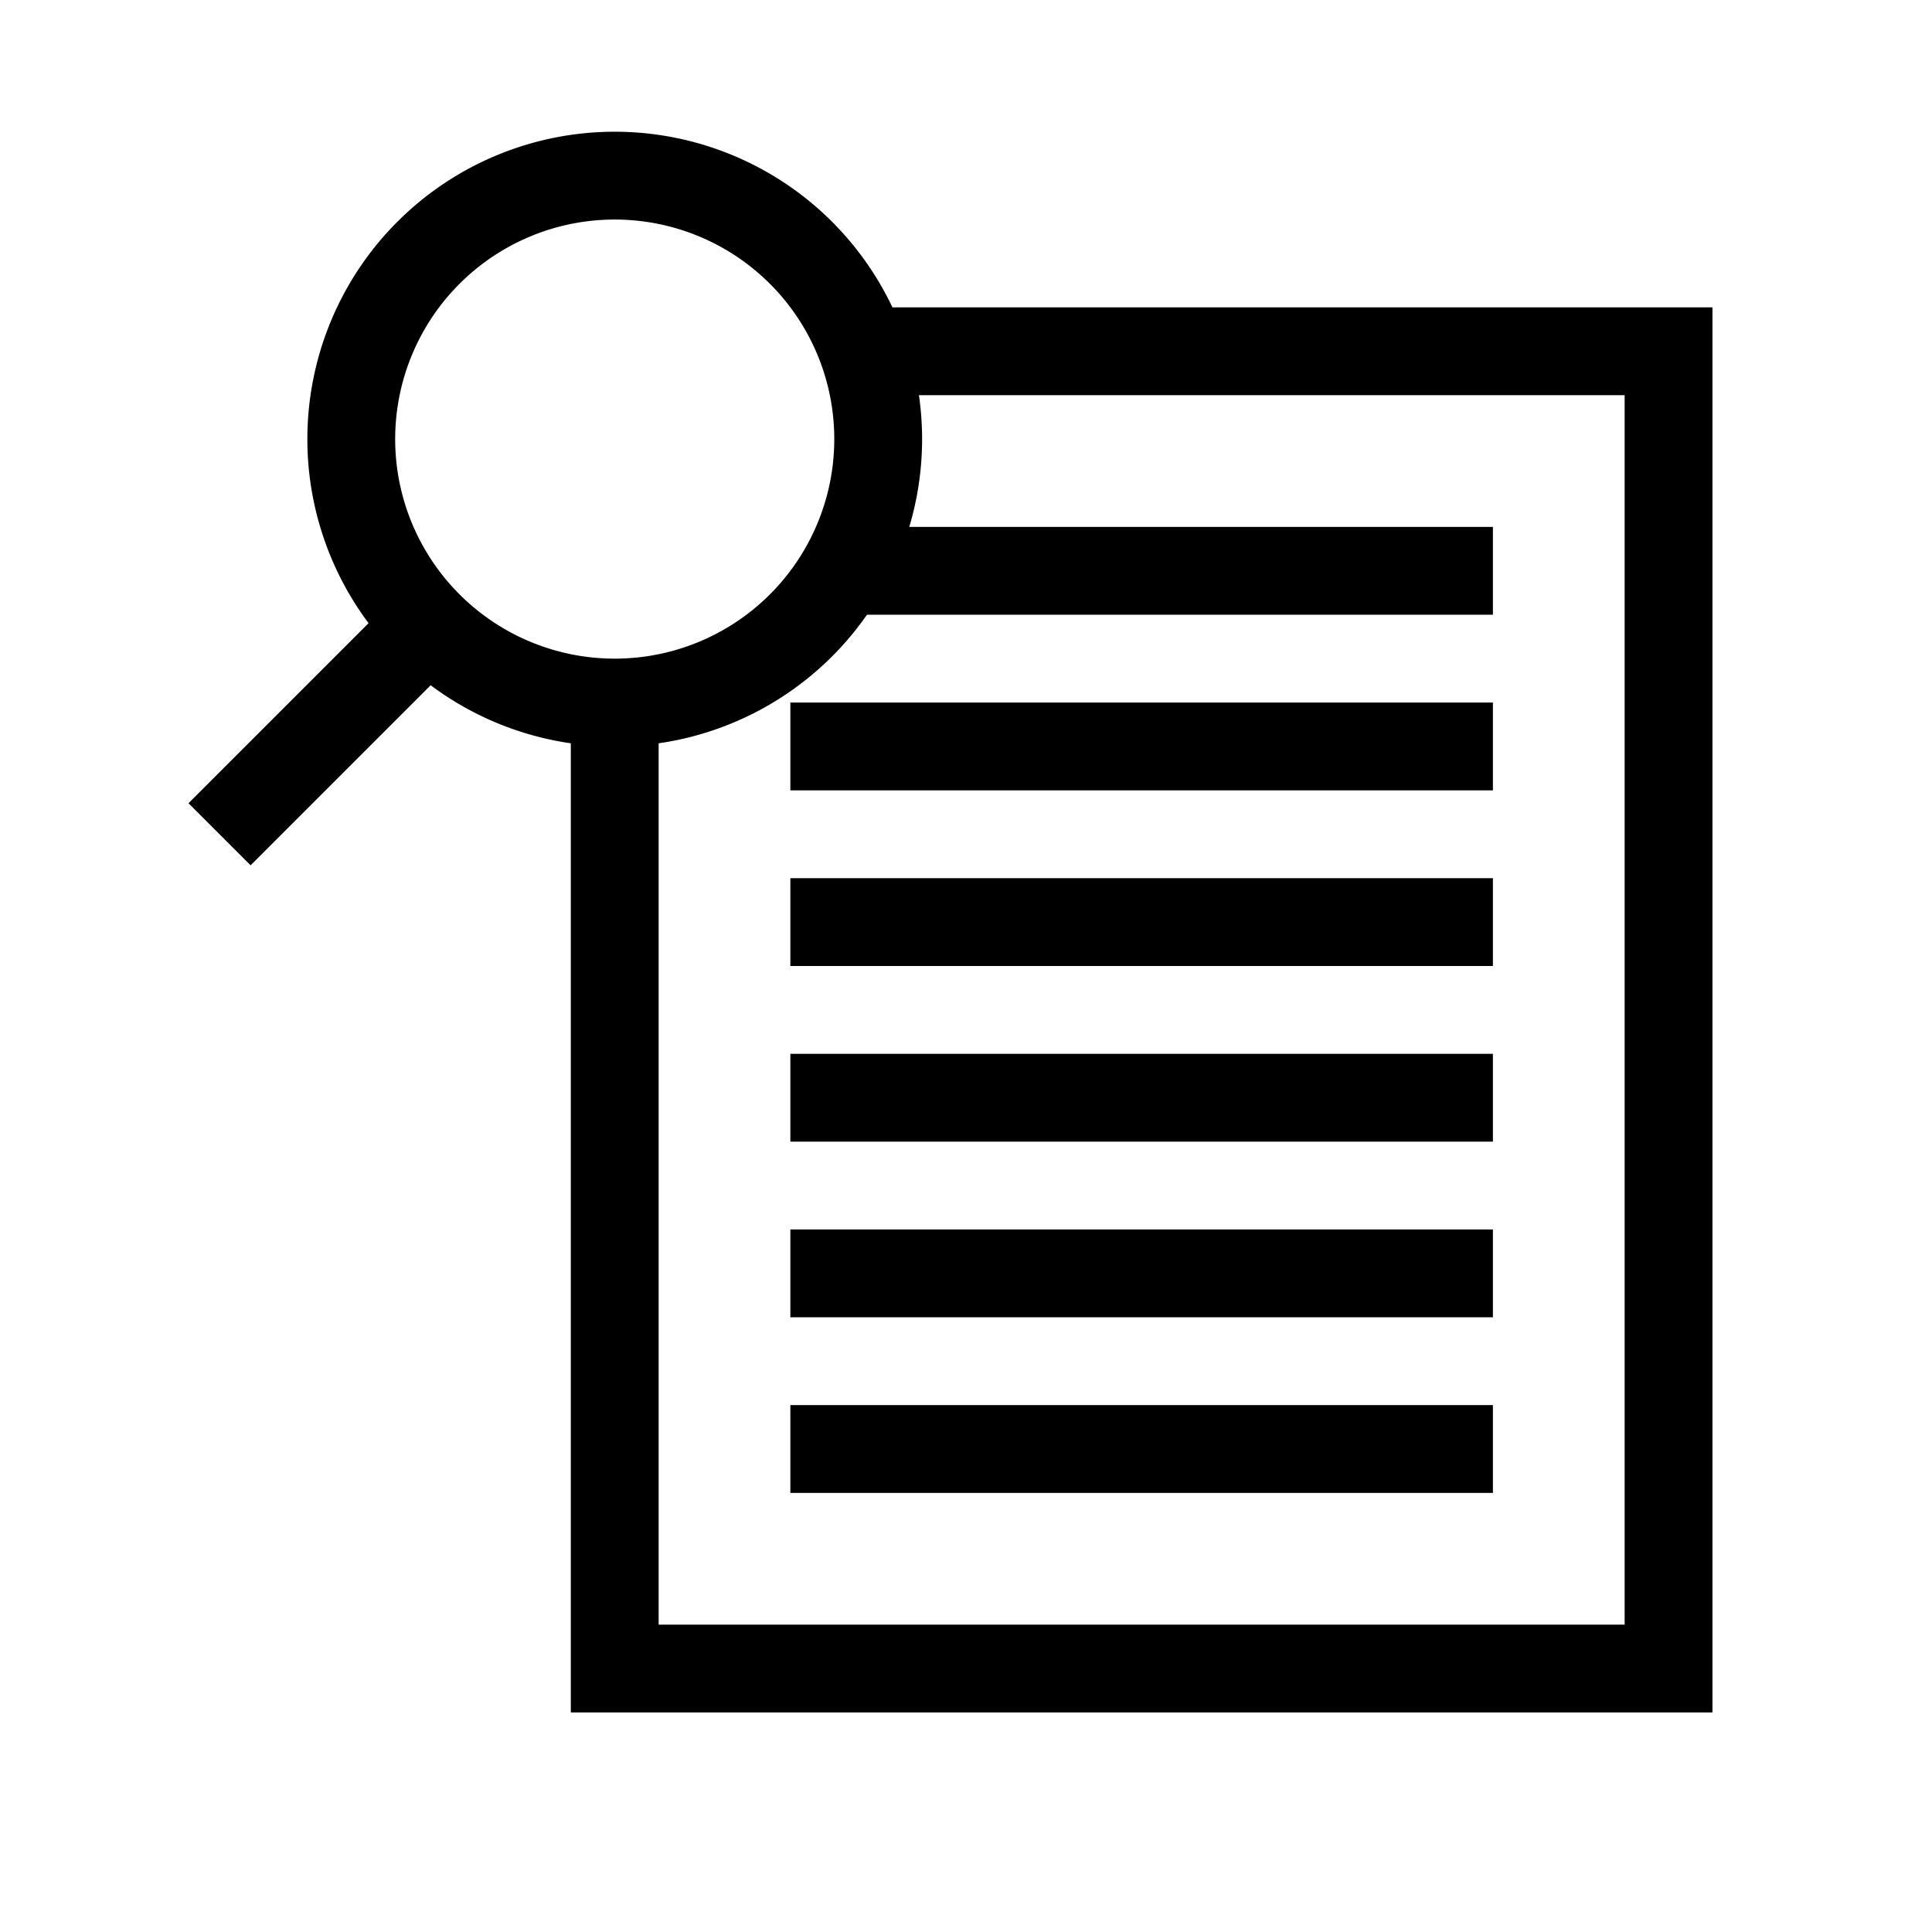
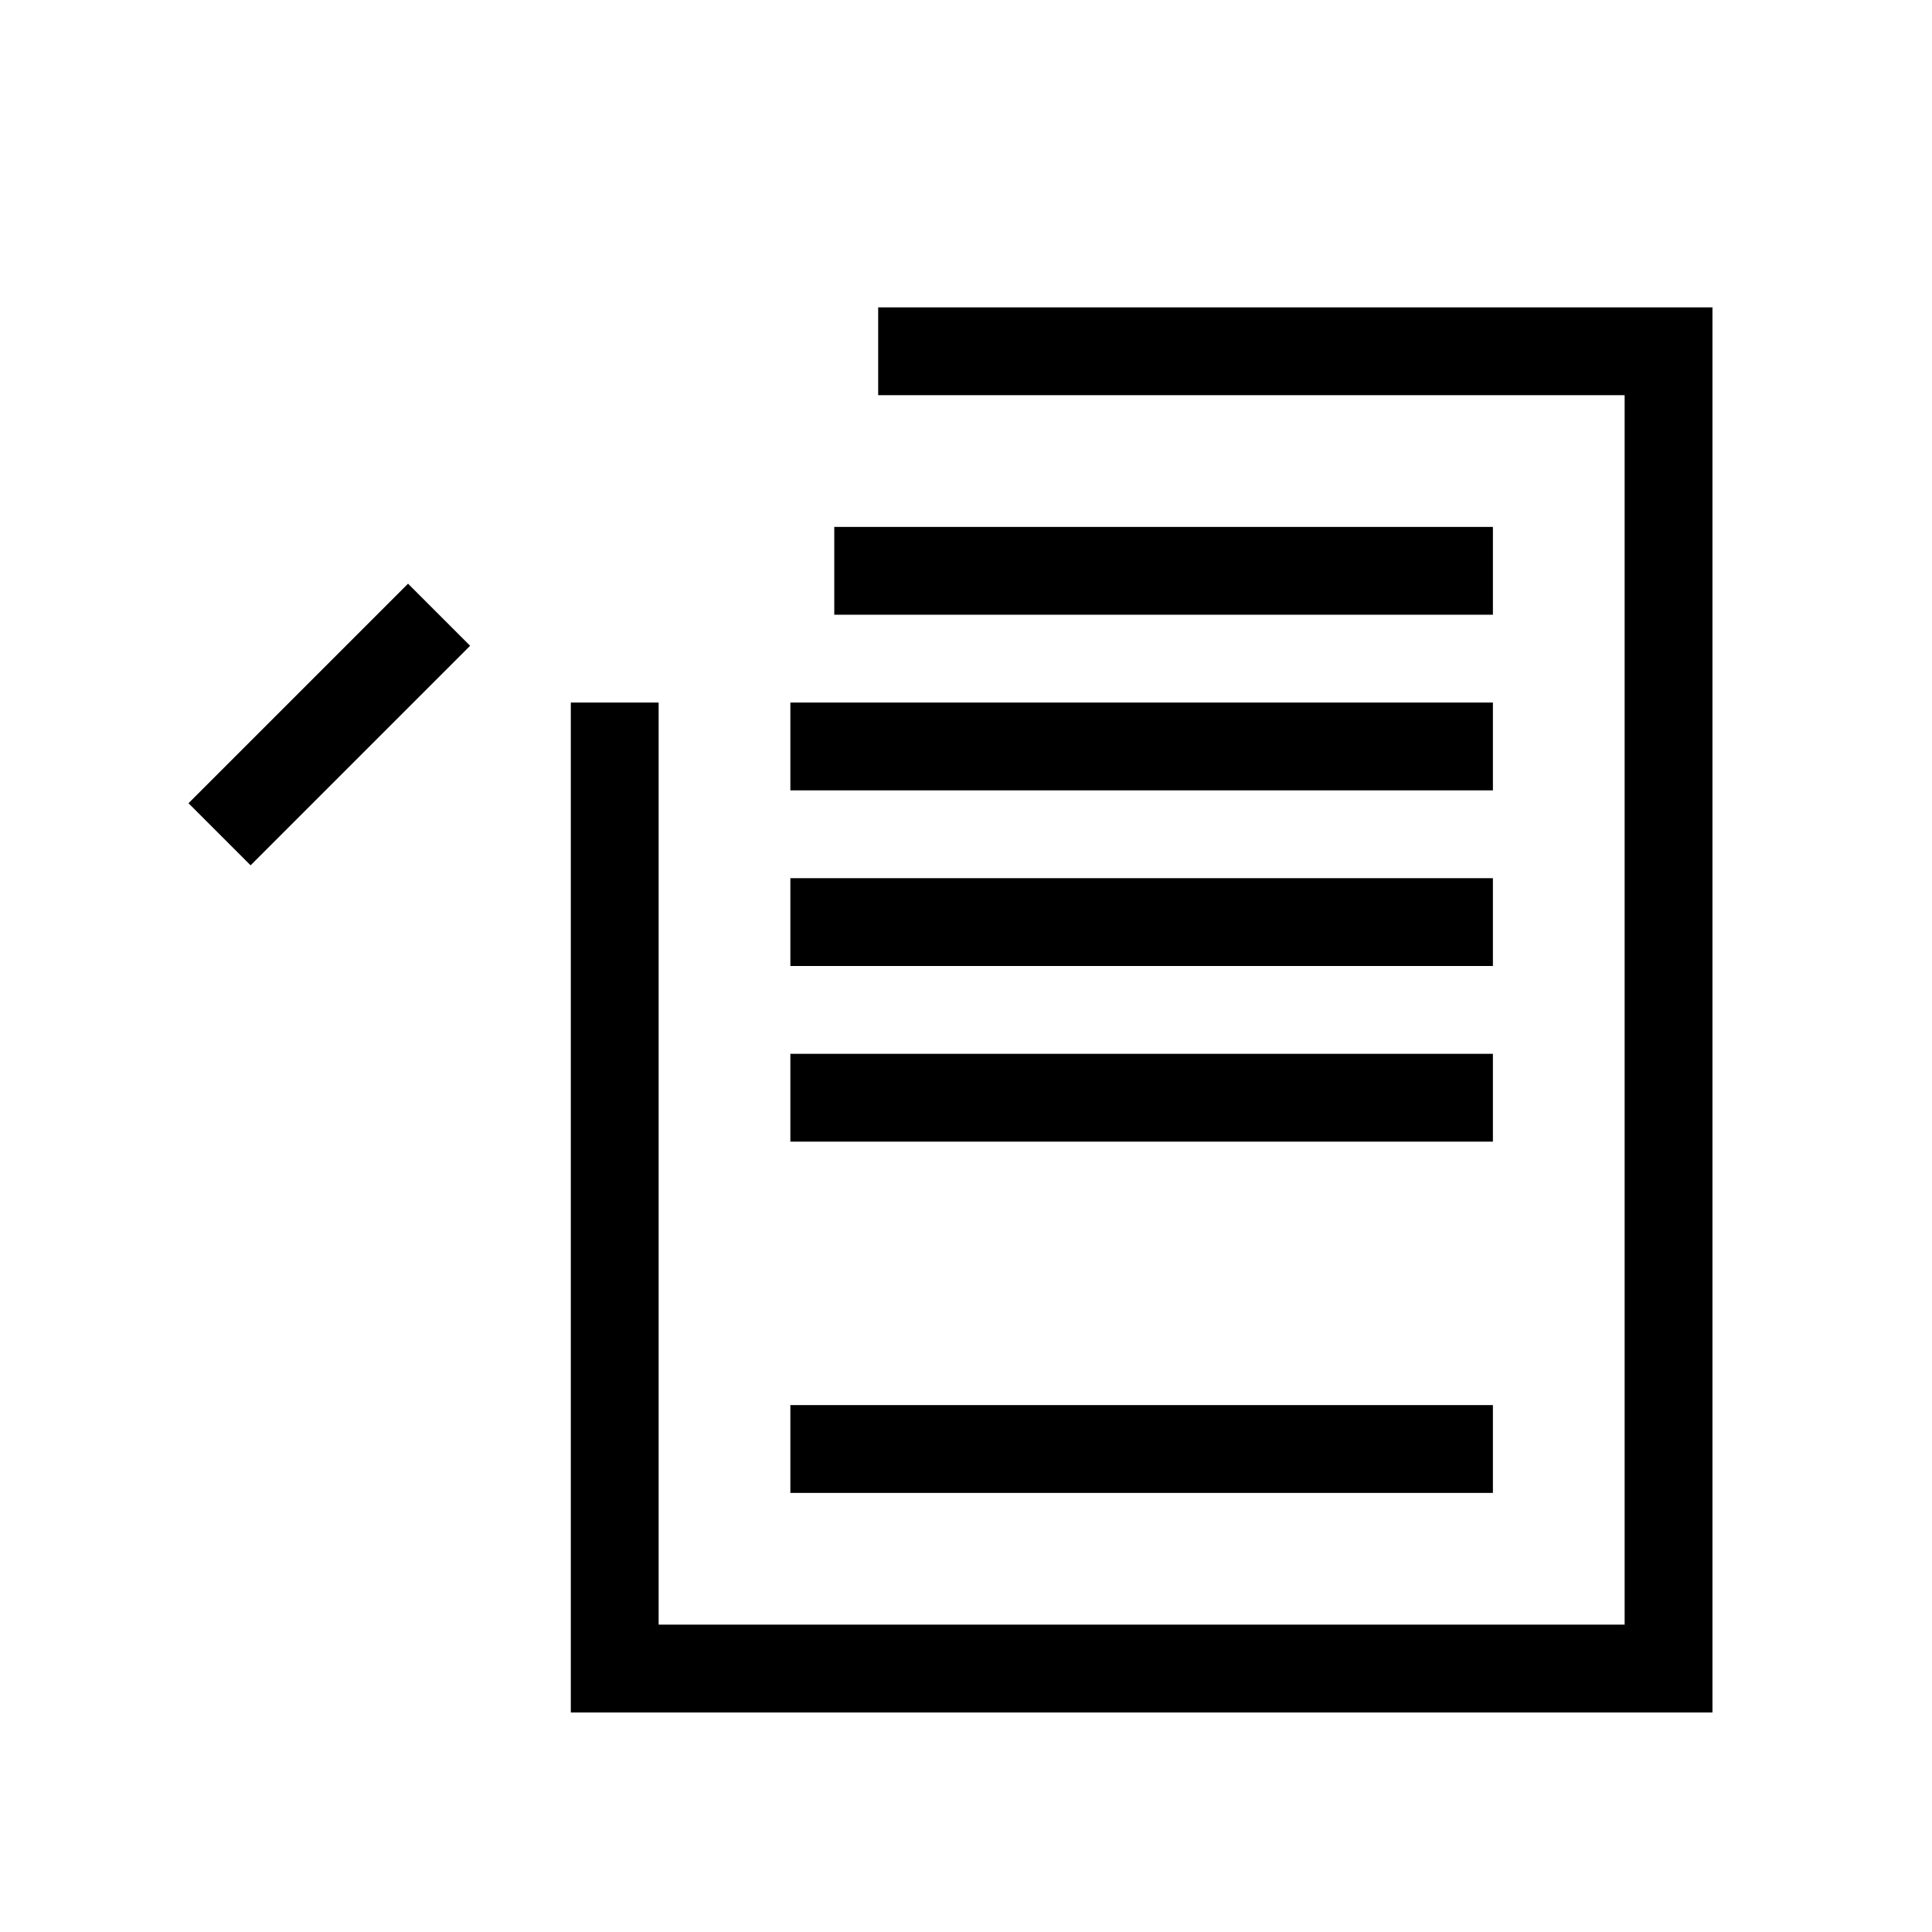
<svg xmlns="http://www.w3.org/2000/svg" width="44" height="44" viewBox="0 0 44 44">
  <defs>
    <style>.cls-1,.cls-2{fill:none;}.cls-2{stroke:#000;stroke-miterlimit:10;stroke-width:2px;}</style>
  </defs>
  <g id="Layer_2" data-name="Layer 2">
    <g id="_44" data-name="44">
      <rect class="cls-1" width="44" height="44" />
      <polyline class="cls-2" points="20 8 38 8 38 38 14 38 14 16" />
      <rect x="18" y="20" width="16" height="2" />
      <rect x="18" y="24" width="16" height="2" />
-       <rect x="18" y="28" width="16" height="2" />
      <rect x="18" y="32" width="16" height="2" />
      <rect x="19" y="12" width="15" height="2" />
      <rect x="18" y="16" width="16" height="2" />
-       <path d="M14,5a5,5,0,1,1-5,5,5,5,0,0,1,5-5m0-2a7,7,0,1,0,7,7,7,7,0,0,0-7-7Z" />
      <line class="cls-2" x1="10" y1="14" x2="5" y2="19" />
    </g>
  </g>
</svg>